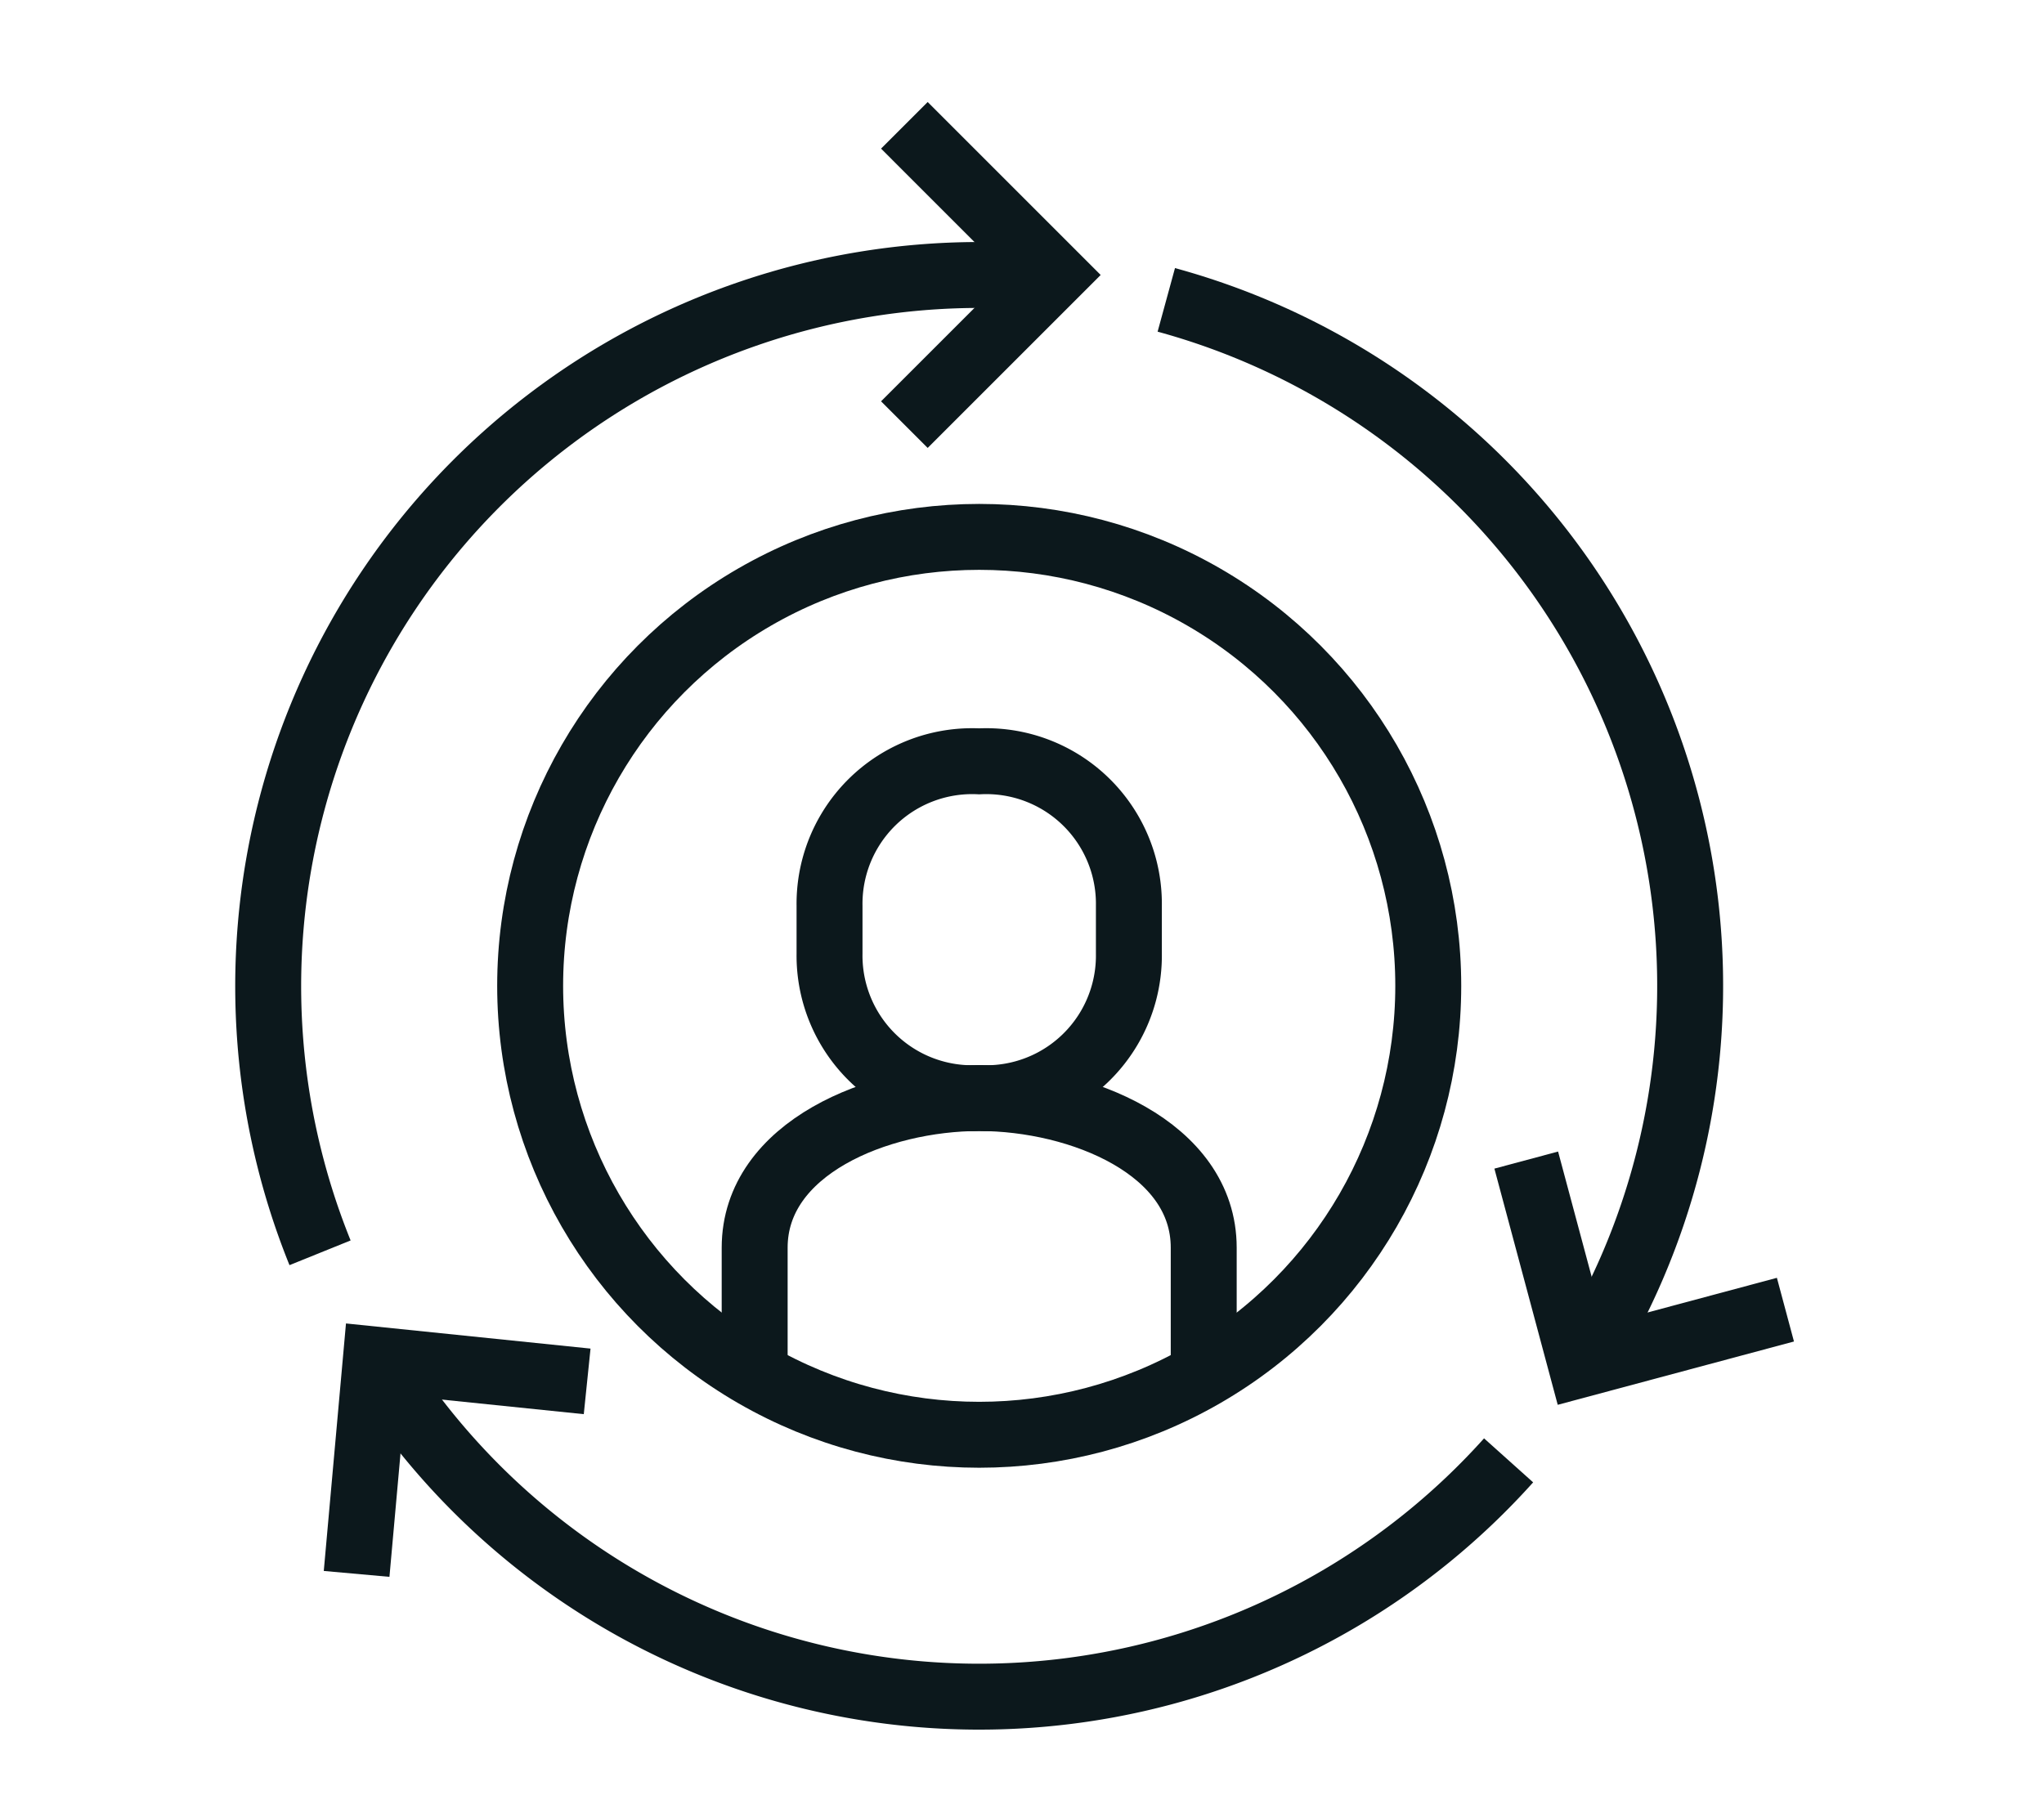
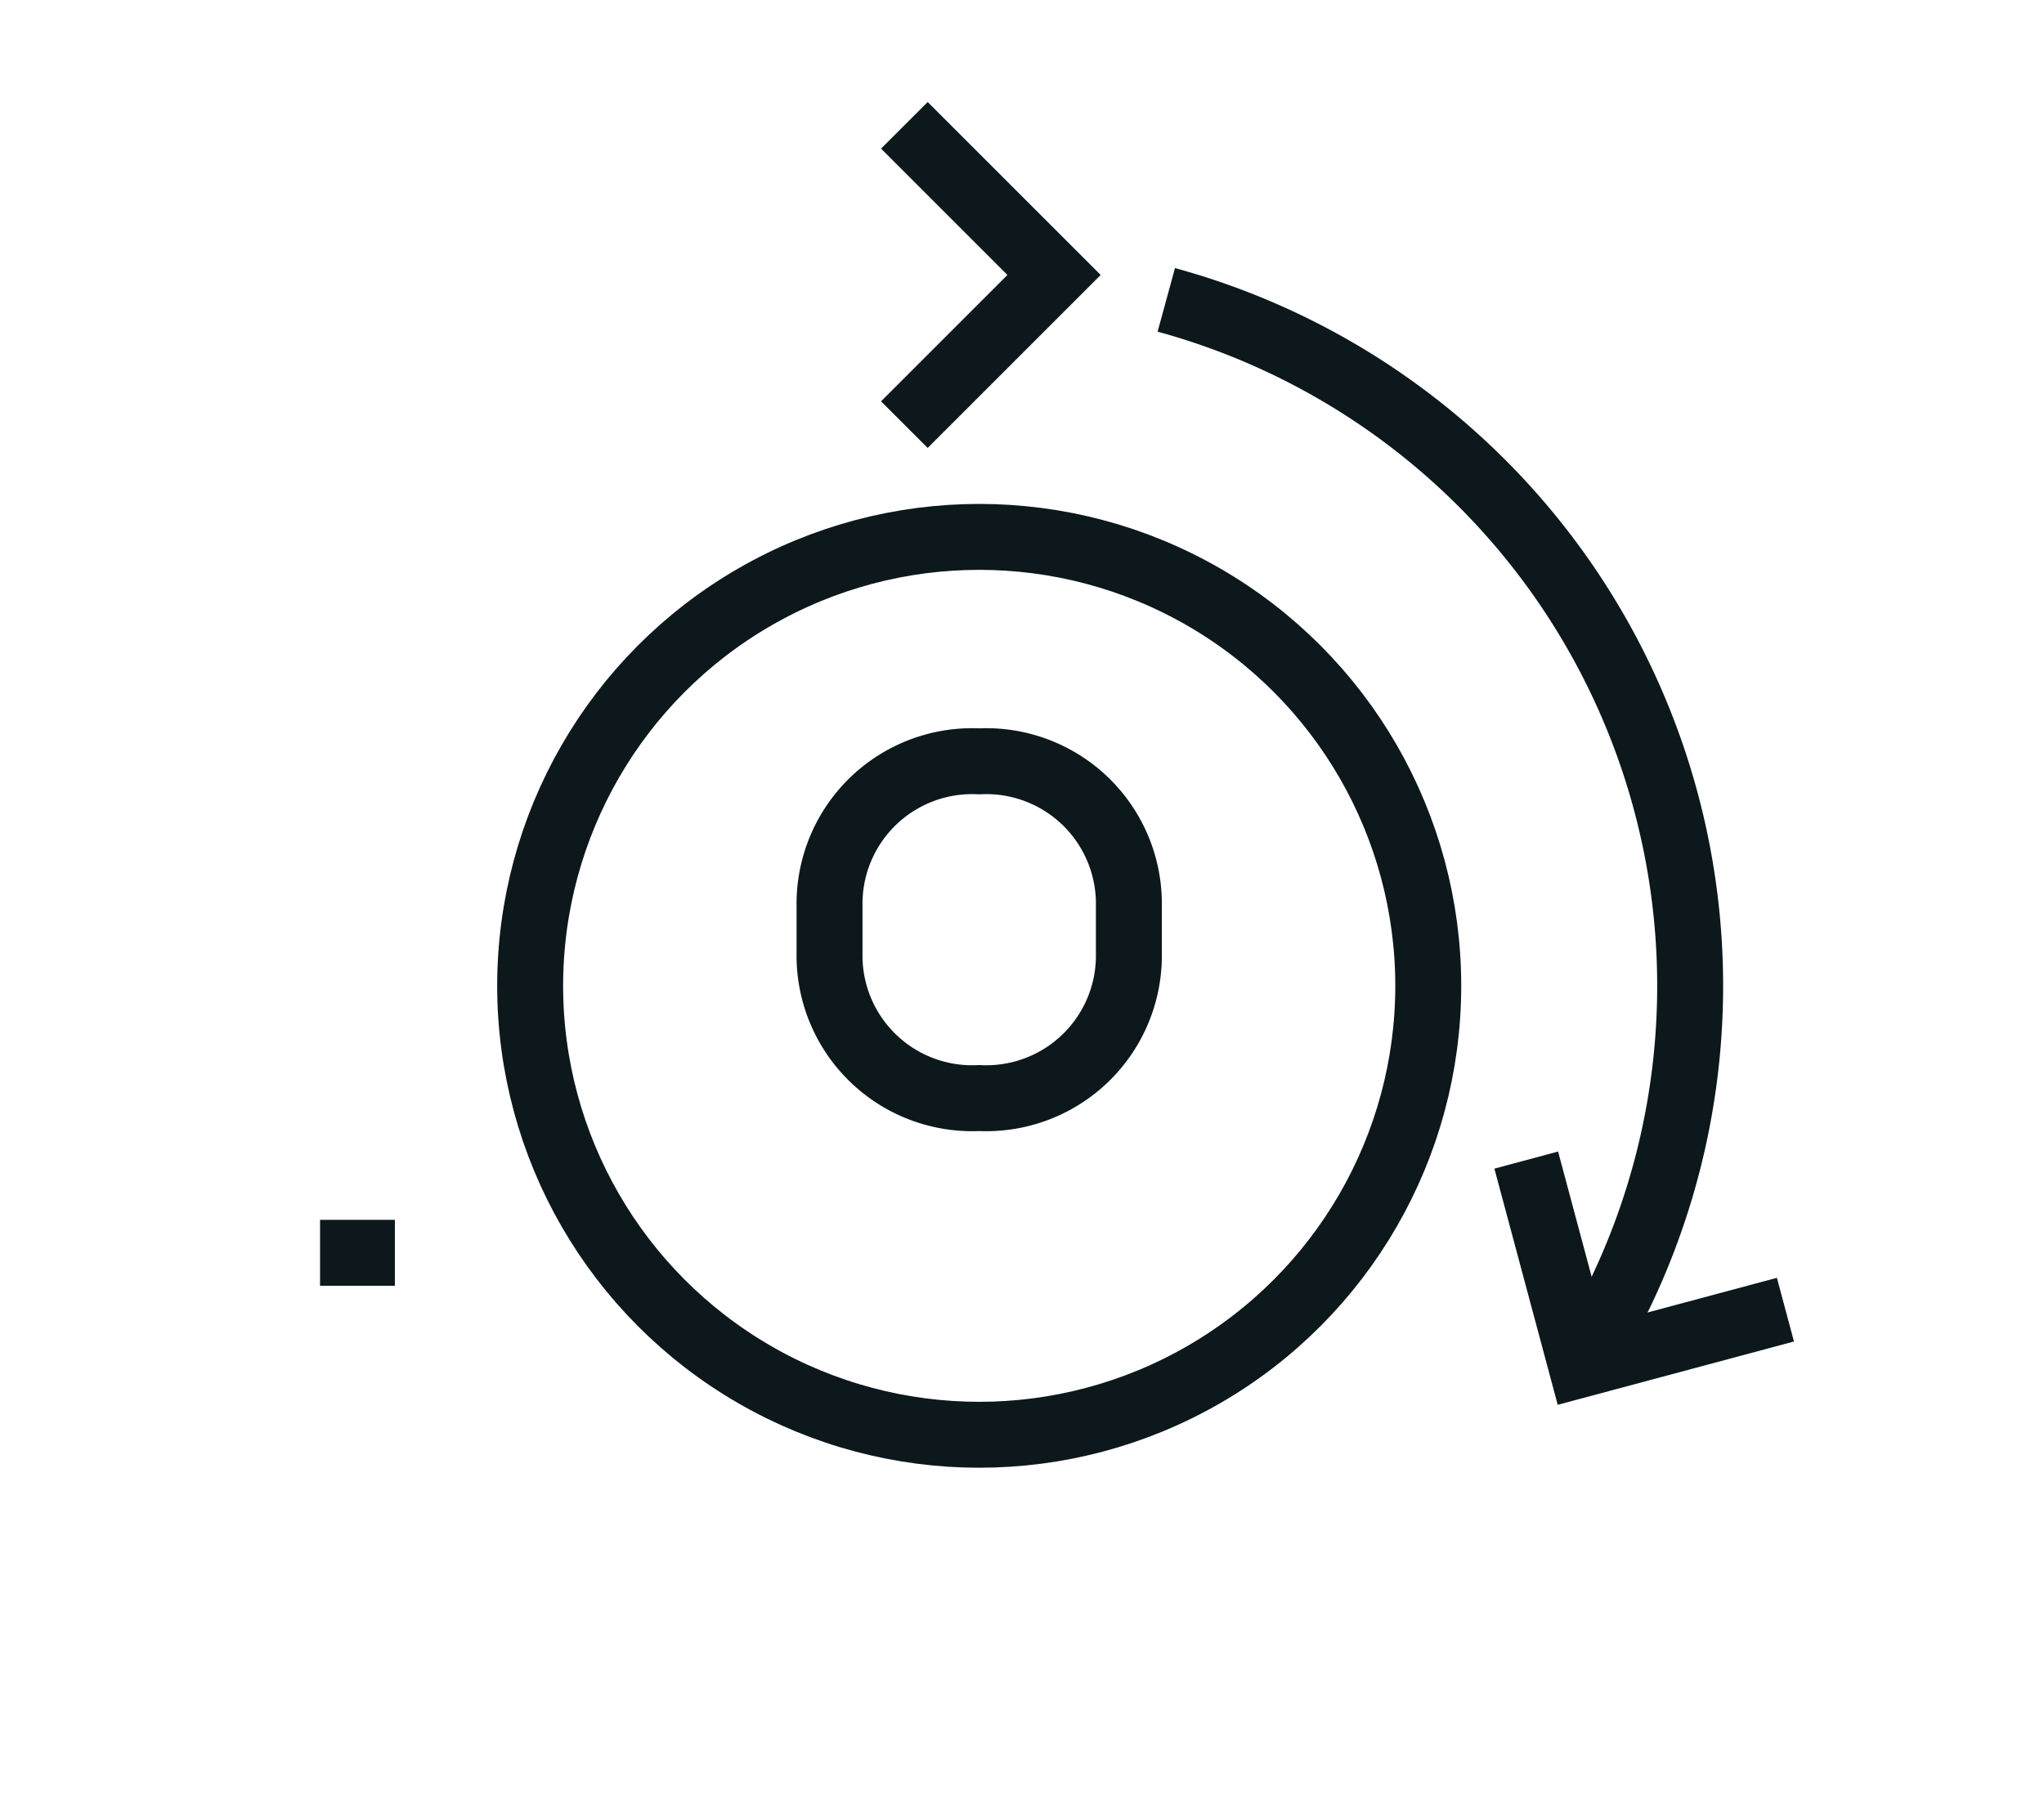
<svg xmlns="http://www.w3.org/2000/svg" width="62" height="55" viewBox="0 0 62 55">
  <defs>
    <clipPath id="clip-path">
      <rect id="Rectangle_320" data-name="Rectangle 320" width="47.453" height="49.612" fill="none" stroke="#0c181c" stroke-width="1" />
    </clipPath>
    <clipPath id="clip-competent_representation">
      <rect width="62" height="55" />
    </clipPath>
  </defs>
  <g id="competent_representation" data-name="competent representation" clip-path="url(#clip-competent_representation)">
    <g id="Group_551" data-name="Group 551" transform="translate(7 3)">
      <g id="Group_550" data-name="Group 550" transform="translate(0 0)" clip-path="url(#clip-path)">
        <path id="Path_2786" data-name="Path 2786" d="M18,9.788l4.54-4.54L18,.707" transform="translate(2.432 0.095)" fill="none" stroke="#0c181c" stroke-miterlimit="10" stroke-width="2" />
-         <path id="Path_2787" data-name="Path 2787" d="M10.356,34.359,3.946,33.7l-.583,6.5" transform="translate(0.454 4.552)" fill="none" stroke="#0c181c" stroke-miterlimit="10" stroke-width="2" />
        <path id="Path_2788" data-name="Path 2788" d="M34.618,28.365l1.662,6.2,6.2-1.662" transform="translate(4.677 3.832)" fill="none" stroke="#0c181c" stroke-miterlimit="10" stroke-width="2" />
-         <path id="Path_2789" data-name="Path 2789" d="M2.573,34.374A21.579,21.579,0,0,1,22.567,4.707h2.27" transform="translate(0.135 0.636)" fill="none" stroke="#0c181c" stroke-miterlimit="10" stroke-width="2" />
-         <path id="Path_2790" data-name="Path 2790" d="M38.234,36.742A21.57,21.57,0,0,1,3.892,33.788" transform="translate(0.526 4.565)" fill="none" stroke="#0c181c" stroke-miterlimit="10" stroke-width="2" />
+         <path id="Path_2789" data-name="Path 2789" d="M2.573,34.374h2.27" transform="translate(0.135 0.636)" fill="none" stroke="#0c181c" stroke-miterlimit="10" stroke-width="2" />
        <path id="Path_2791" data-name="Path 2791" d="M25,5.372a21.577,21.577,0,0,1,12.579,32.3" transform="translate(3.377 0.726)" fill="none" stroke="#0c181c" stroke-miterlimit="10" stroke-width="2" />
-         <path id="Path_2792" data-name="Path 2792" d="M27.621,34.653V31.247c0-3.027-3.748-4.54-6.811-4.54S14,28.22,14,31.247v3.405" transform="translate(1.891 3.608)" fill="none" stroke="#0c181c" stroke-miterlimit="10" stroke-width="2" />
        <path id="Path_2793" data-name="Path 2793" d="M20.54,27.923a4.327,4.327,0,0,0,4.54-4.378v-1.46a4.326,4.326,0,0,0-4.54-4.378A4.326,4.326,0,0,0,16,22.085v1.46A4.327,4.327,0,0,0,20.54,27.923Z" transform="translate(2.162 2.392)" fill="none" stroke="#0c181c" stroke-miterlimit="10" stroke-width="2" />
        <circle id="Ellipse_25" data-name="Ellipse 25" cx="13.621" cy="13.621" r="13.621" transform="translate(9.081 13.289)" fill="none" stroke="#0c181c" stroke-miterlimit="10" stroke-width="2" />
      </g>
    </g>
  </g>
</svg>